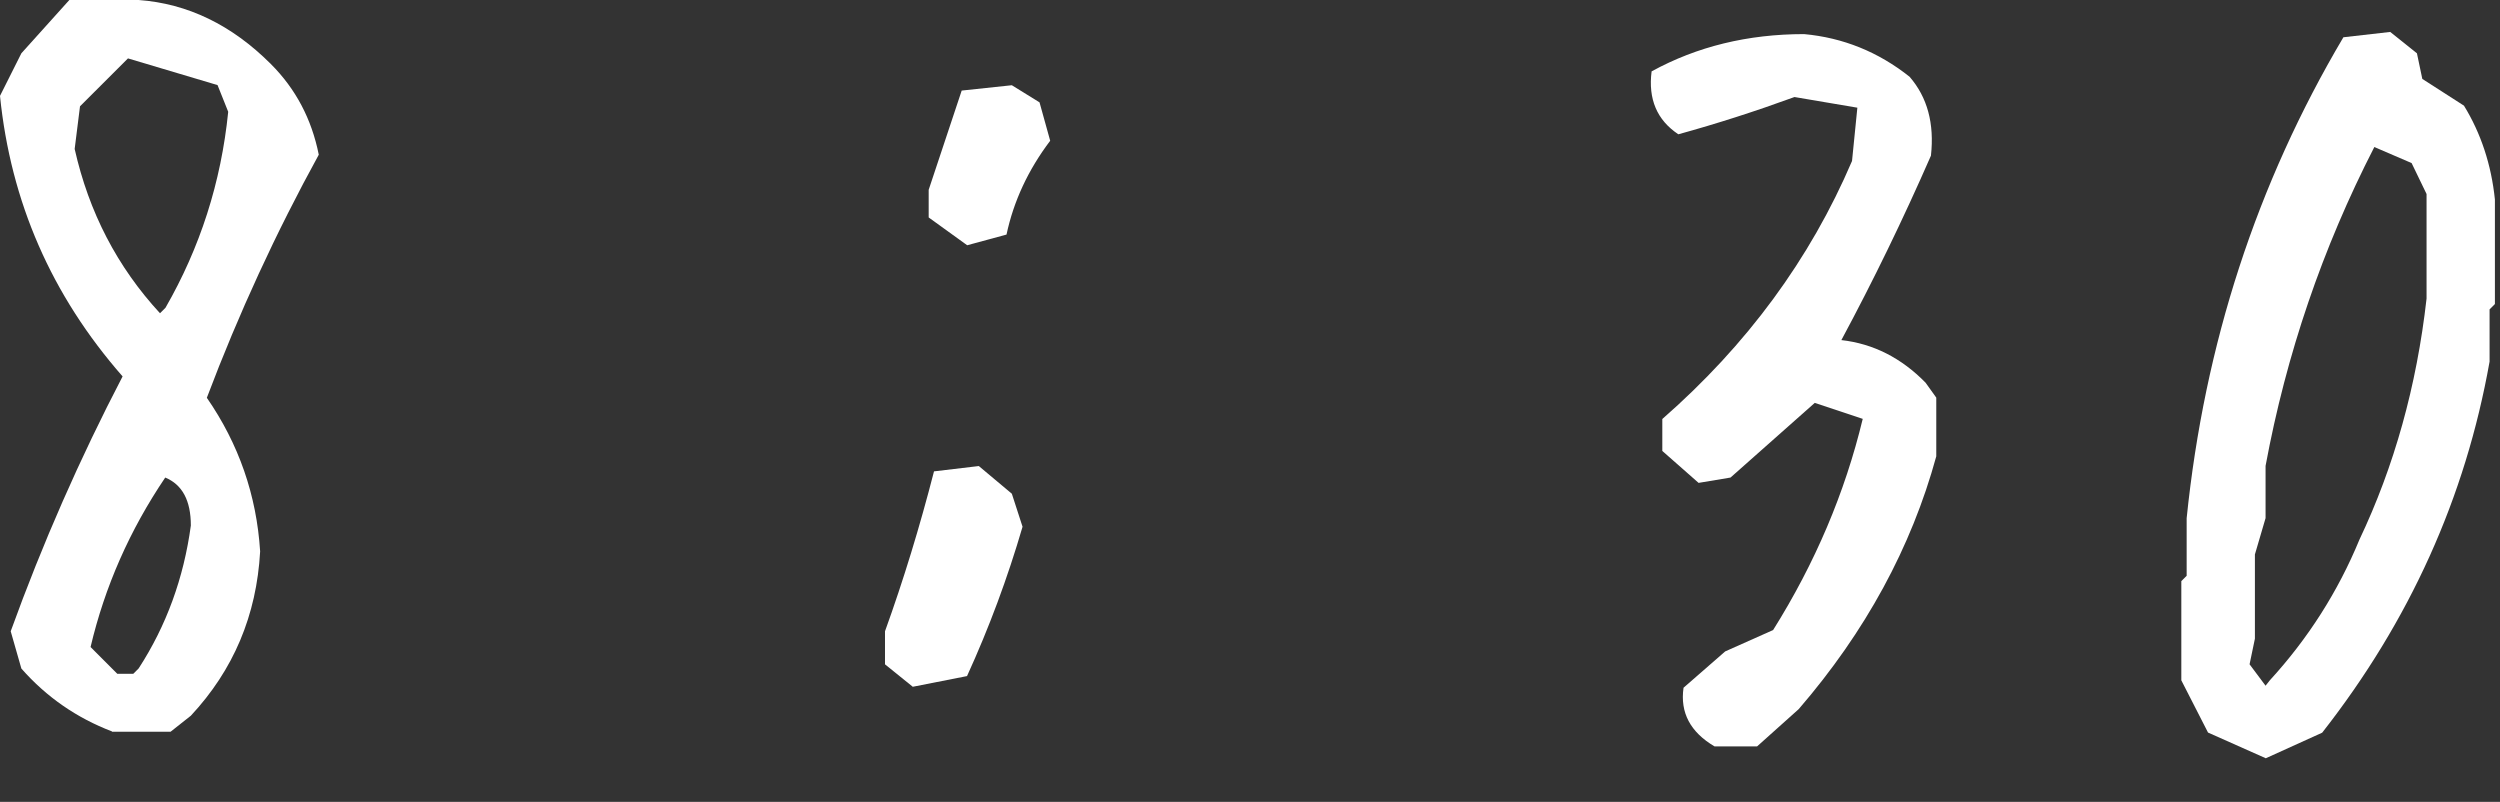
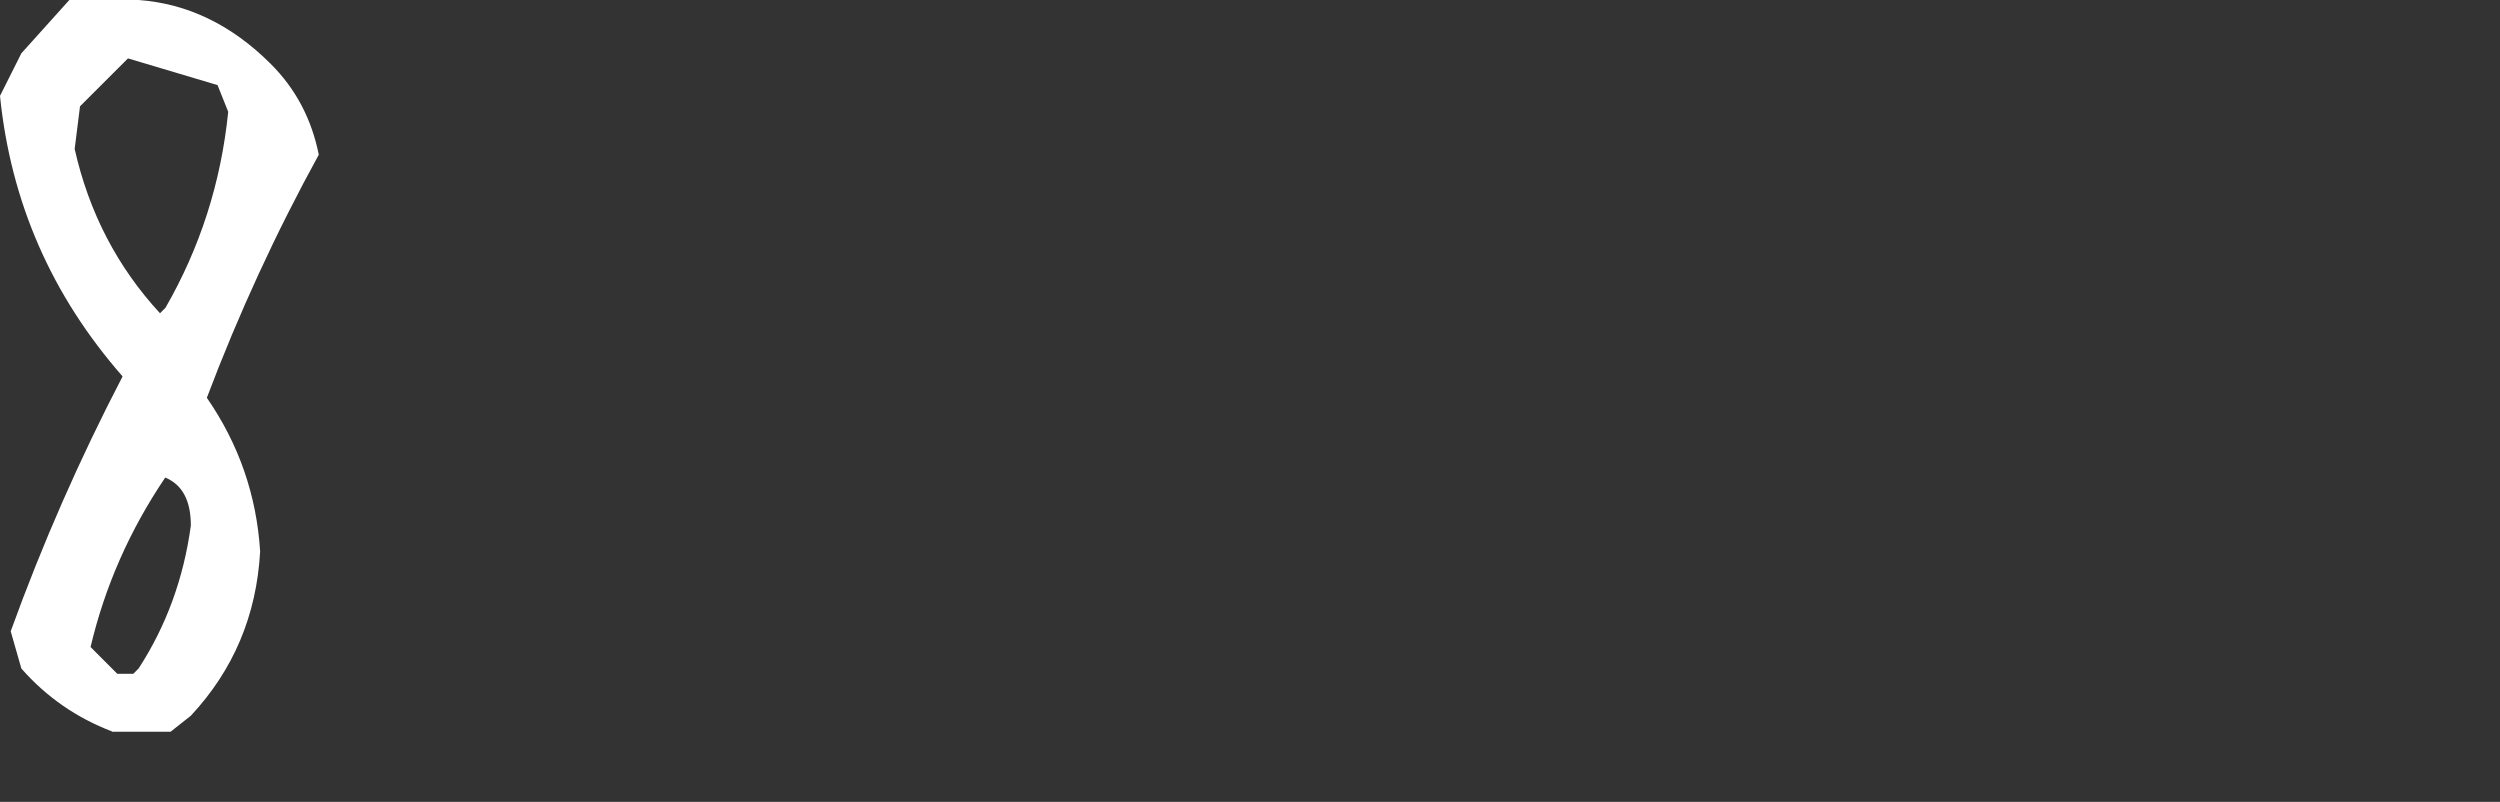
<svg xmlns="http://www.w3.org/2000/svg" width="53" height="17" viewBox="0 0 53 17" fill="none">
  <rect x="0" y="0" width="53" height="17" fill="#333333" stroke="none" />
  <path d="M2.376 15.507C1.623 15.219 0.982 14.775 0.453 14.173L0.227 13.383C0.903 11.515 1.696 9.714 2.599 7.98C1.092 6.26 0.227 4.279 0 2.033L0.453 1.13L1.47 0H2.939C3.979 0.076 4.914 0.529 5.742 1.357C6.27 1.885 6.607 2.524 6.758 3.28C5.855 4.924 5.062 6.641 4.385 8.433C5.062 9.412 5.44 10.499 5.515 11.69C5.44 13.046 4.949 14.205 4.046 15.173L3.616 15.513H2.373L2.376 15.507ZM3.505 6.53C4.243 5.249 4.687 3.864 4.838 2.37L4.612 1.804L2.713 1.238L1.696 2.254L1.583 3.158C1.885 4.5 2.486 5.659 3.392 6.641L3.505 6.528V6.53ZM2.939 14.171C3.526 13.267 3.895 12.256 4.046 11.141C4.046 10.612 3.866 10.275 3.503 10.124C2.75 11.239 2.222 12.436 1.92 13.717L2.486 14.284H2.826L2.939 14.171Z" fill="white" />
-   <path d="M19.348 14.557L18.762 14.084V13.383C19.154 12.297 19.499 11.167 19.801 9.993L20.751 9.88L21.451 10.467L21.678 11.167C21.361 12.253 20.969 13.308 20.501 14.333L19.348 14.56V14.557ZM20.501 5.197L19.688 4.61V4.024L20.388 1.92L21.451 1.807L22.038 2.17L22.264 2.984C21.797 3.602 21.489 4.265 21.338 4.973L20.501 5.2V5.197Z" fill="white" />
-   <path d="M36.347 15.823C35.836 15.521 35.615 15.109 35.691 14.58L36.574 13.81L37.59 13.357C38.479 11.939 39.112 10.449 39.49 8.88L38.473 8.541L36.687 10.124L36.01 10.237L35.241 9.56V8.883C37.033 7.315 38.374 5.493 39.263 3.413L39.376 2.283L38.043 2.057C37.216 2.359 36.394 2.623 35.581 2.847C35.127 2.545 34.939 2.1 35.014 1.513C35.978 0.985 37.056 0.723 38.247 0.723C39.074 0.799 39.821 1.101 40.483 1.627C40.861 2.062 41.011 2.62 40.936 3.3C40.349 4.642 39.716 5.946 39.037 7.21C39.713 7.286 40.309 7.588 40.823 8.114L41.049 8.43V9.674C40.521 11.602 39.551 13.389 38.133 15.033L37.251 15.823H36.347Z" fill="white" />
-   <path d="M48.03 16.073L46.81 15.53L46.244 14.423V12.32L46.357 12.207V10.987C46.735 7.294 47.842 3.895 49.68 0.79L50.673 0.677L51.239 1.13L51.353 1.673L52.236 2.24C52.596 2.826 52.816 3.492 52.892 4.23V6.446L52.779 6.559V7.666C52.268 10.545 51.083 13.168 49.23 15.533L48.033 16.076L48.03 16.073ZM48.12 14.423C48.934 13.534 49.567 12.538 50.02 11.44C50.757 9.888 51.234 8.183 51.443 6.33V4.113L51.126 3.457L50.336 3.117C49.236 5.258 48.469 7.509 48.03 9.877V10.984L47.804 11.754V13.54L47.691 14.083L48.03 14.537L48.12 14.423Z" fill="white" />
</svg>